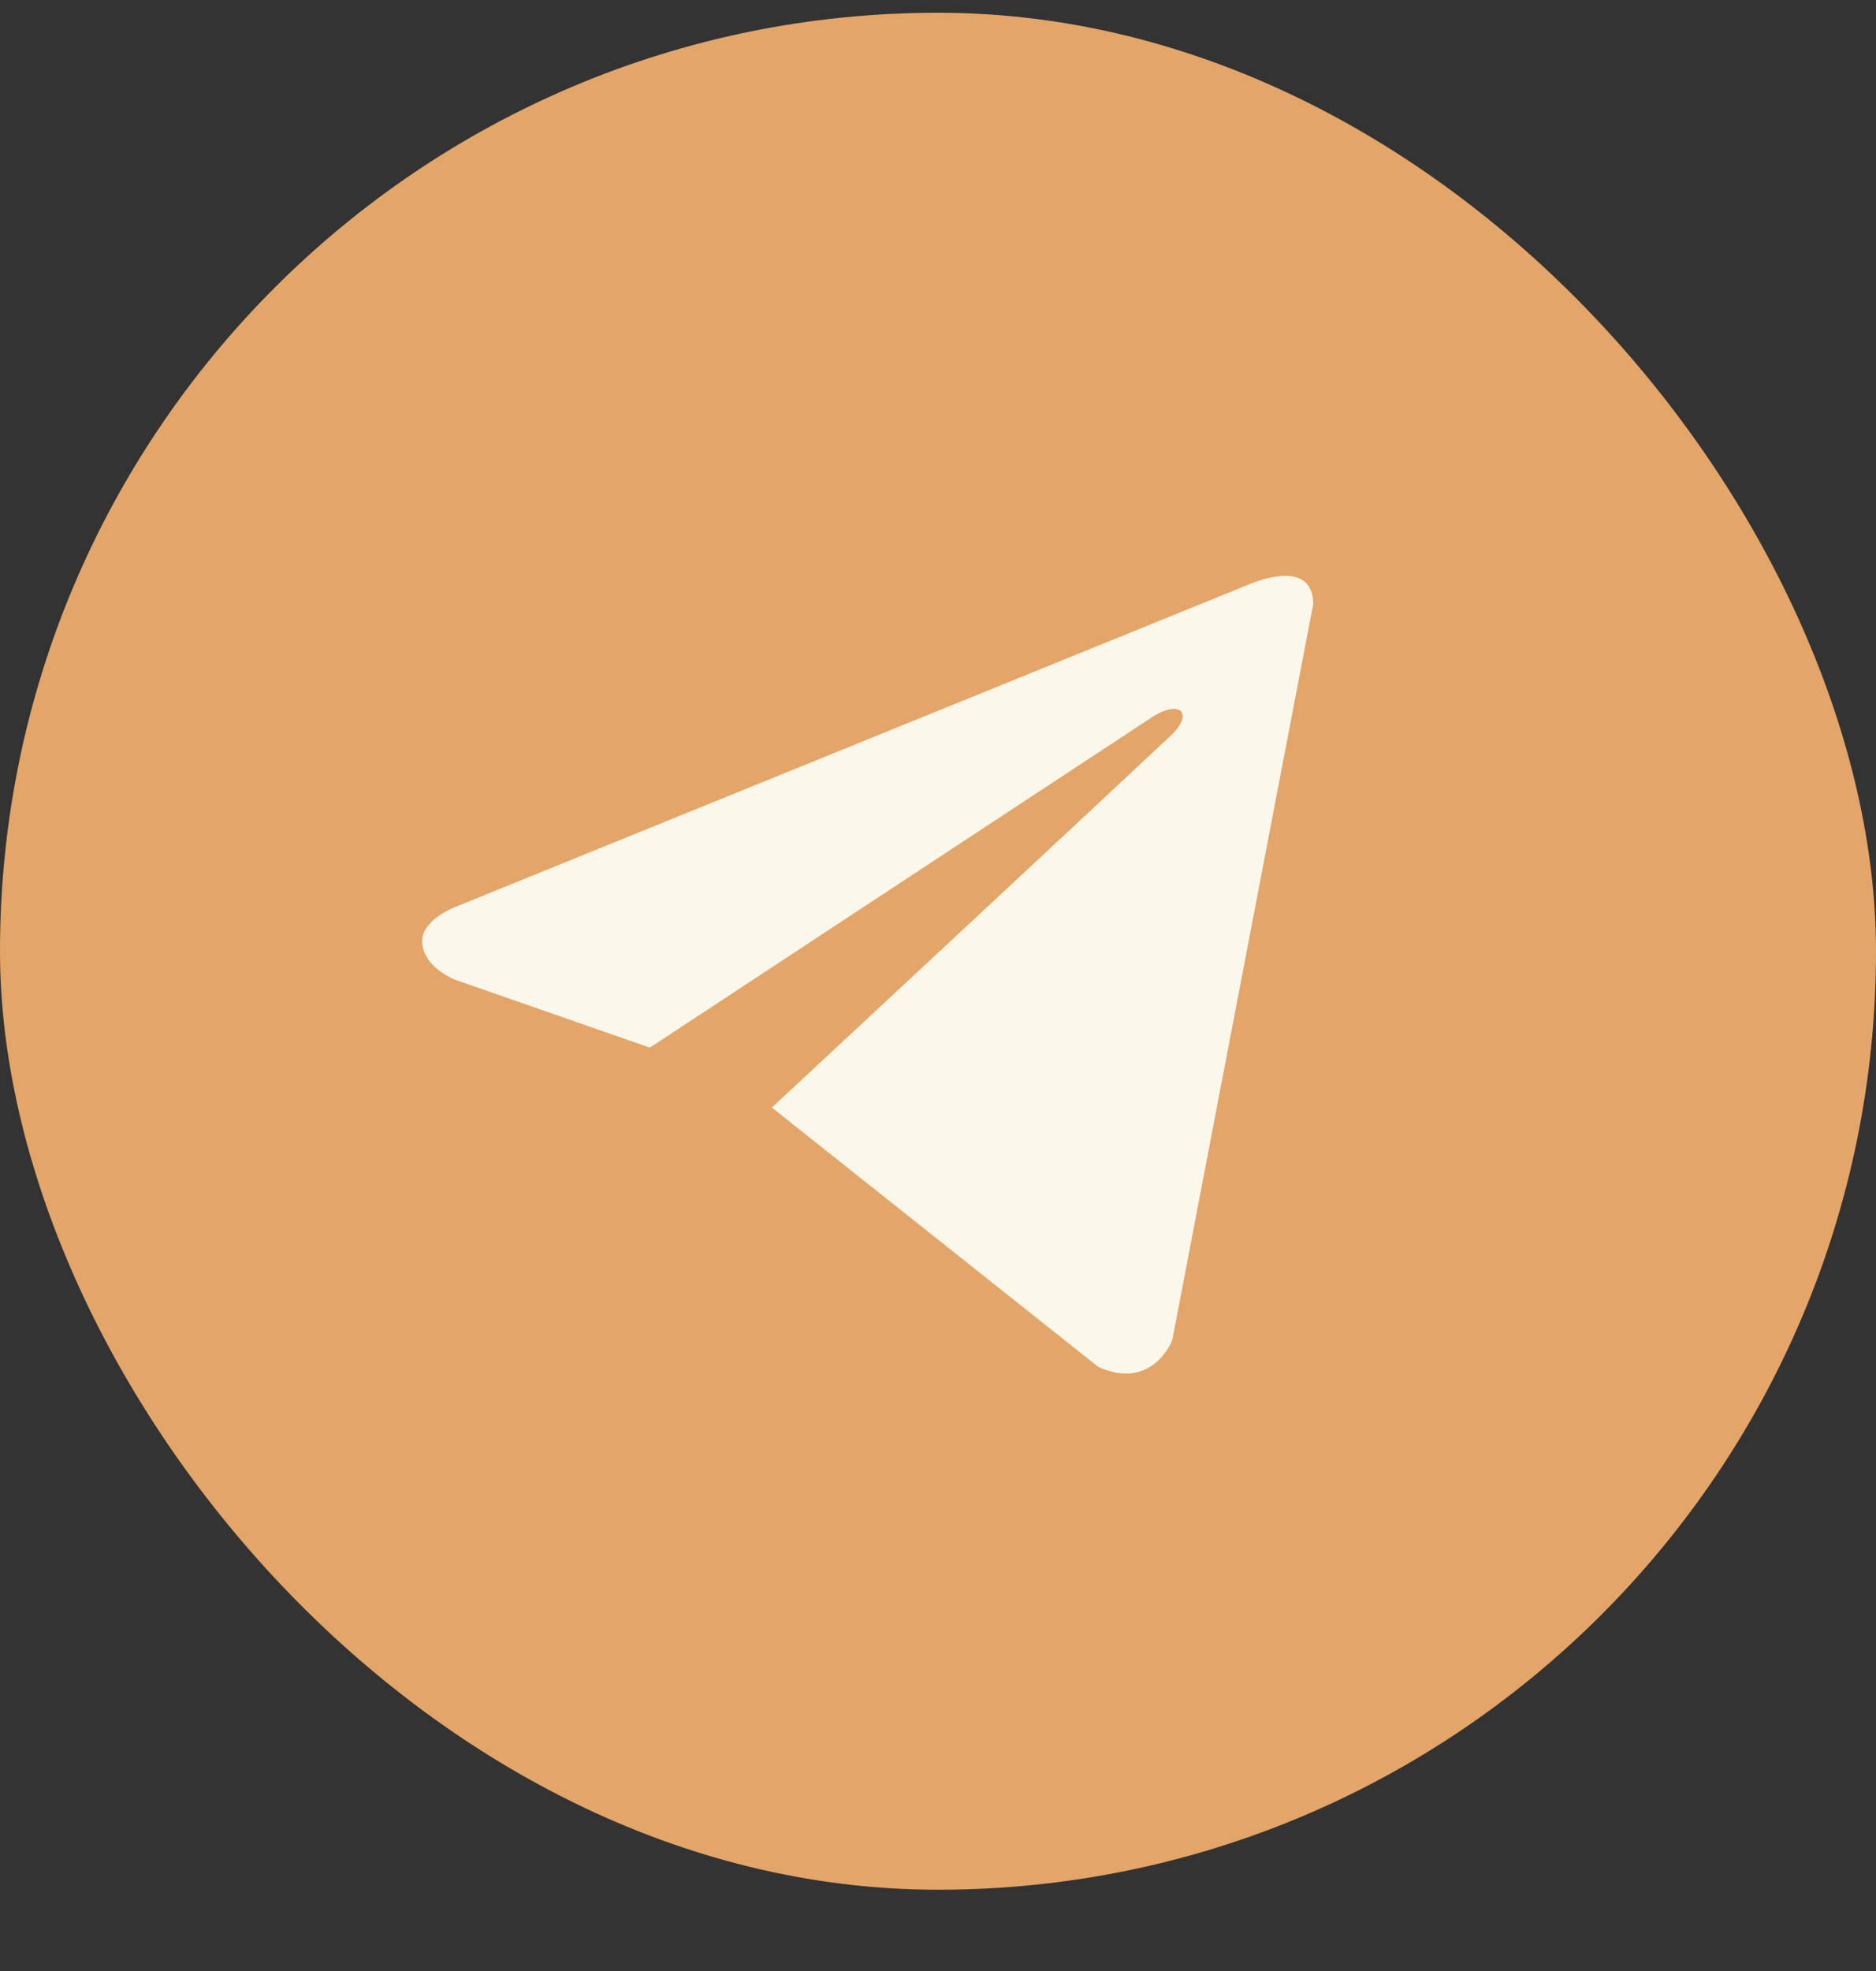
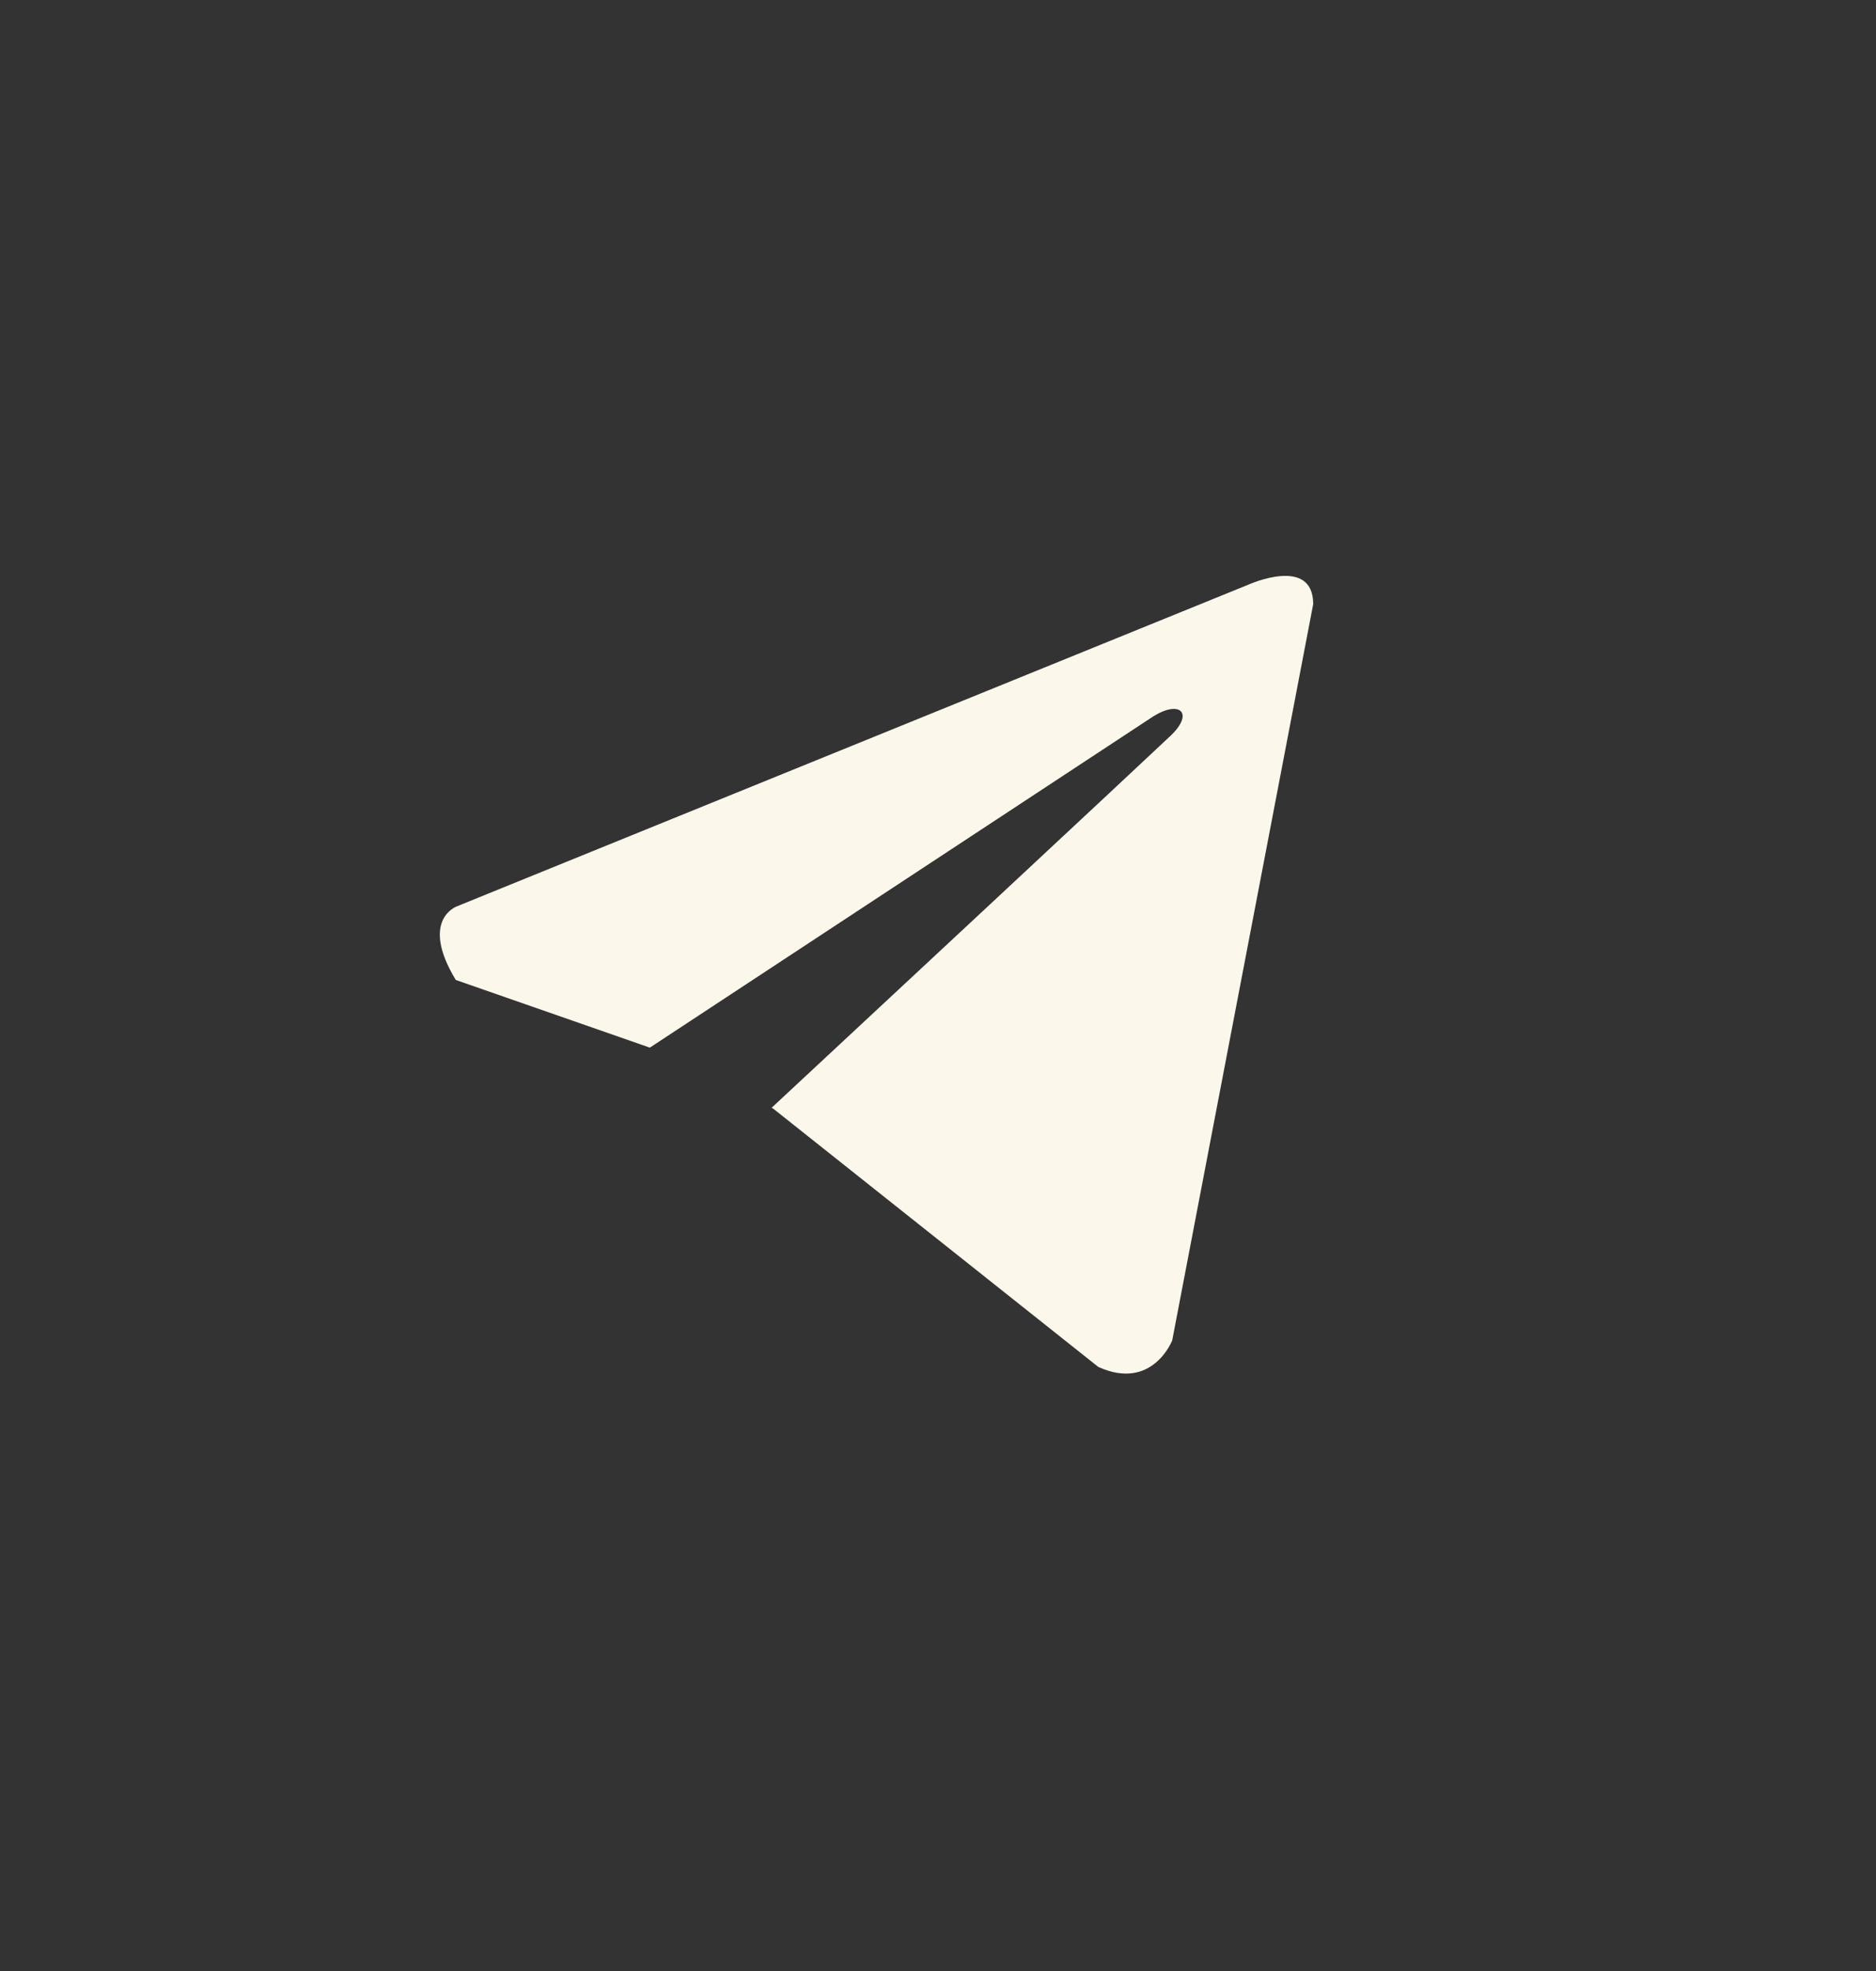
<svg xmlns="http://www.w3.org/2000/svg" width="20" height="21" viewBox="0 0 20 21" fill="none">
  <rect x="0" y="0" width="20" height="21" fill="#333333" stroke="none" />
-   <rect y="0.136" width="20" height="19.998" rx="9.999" fill="#E4A568" />
-   <path d="M14 6.437L12.497 14.281C12.497 14.281 12.287 14.825 11.709 14.564L8.242 11.811L8.226 11.803C8.695 11.368 12.326 7.987 12.485 7.834C12.731 7.596 12.578 7.455 12.293 7.634L6.928 11.162L4.859 10.441C4.859 10.441 4.533 10.321 4.502 10.06C4.47 9.799 4.87 9.657 4.87 9.657L13.307 6.23C13.307 6.23 14 5.915 14 6.437Z" fill="#FBF7EB" />
+   <path d="M14 6.437L12.497 14.281C12.497 14.281 12.287 14.825 11.709 14.564L8.242 11.811L8.226 11.803C8.695 11.368 12.326 7.987 12.485 7.834C12.731 7.596 12.578 7.455 12.293 7.634L6.928 11.162L4.859 10.441C4.47 9.799 4.87 9.657 4.87 9.657L13.307 6.23C13.307 6.23 14 5.915 14 6.437Z" fill="#FBF7EB" />
</svg>